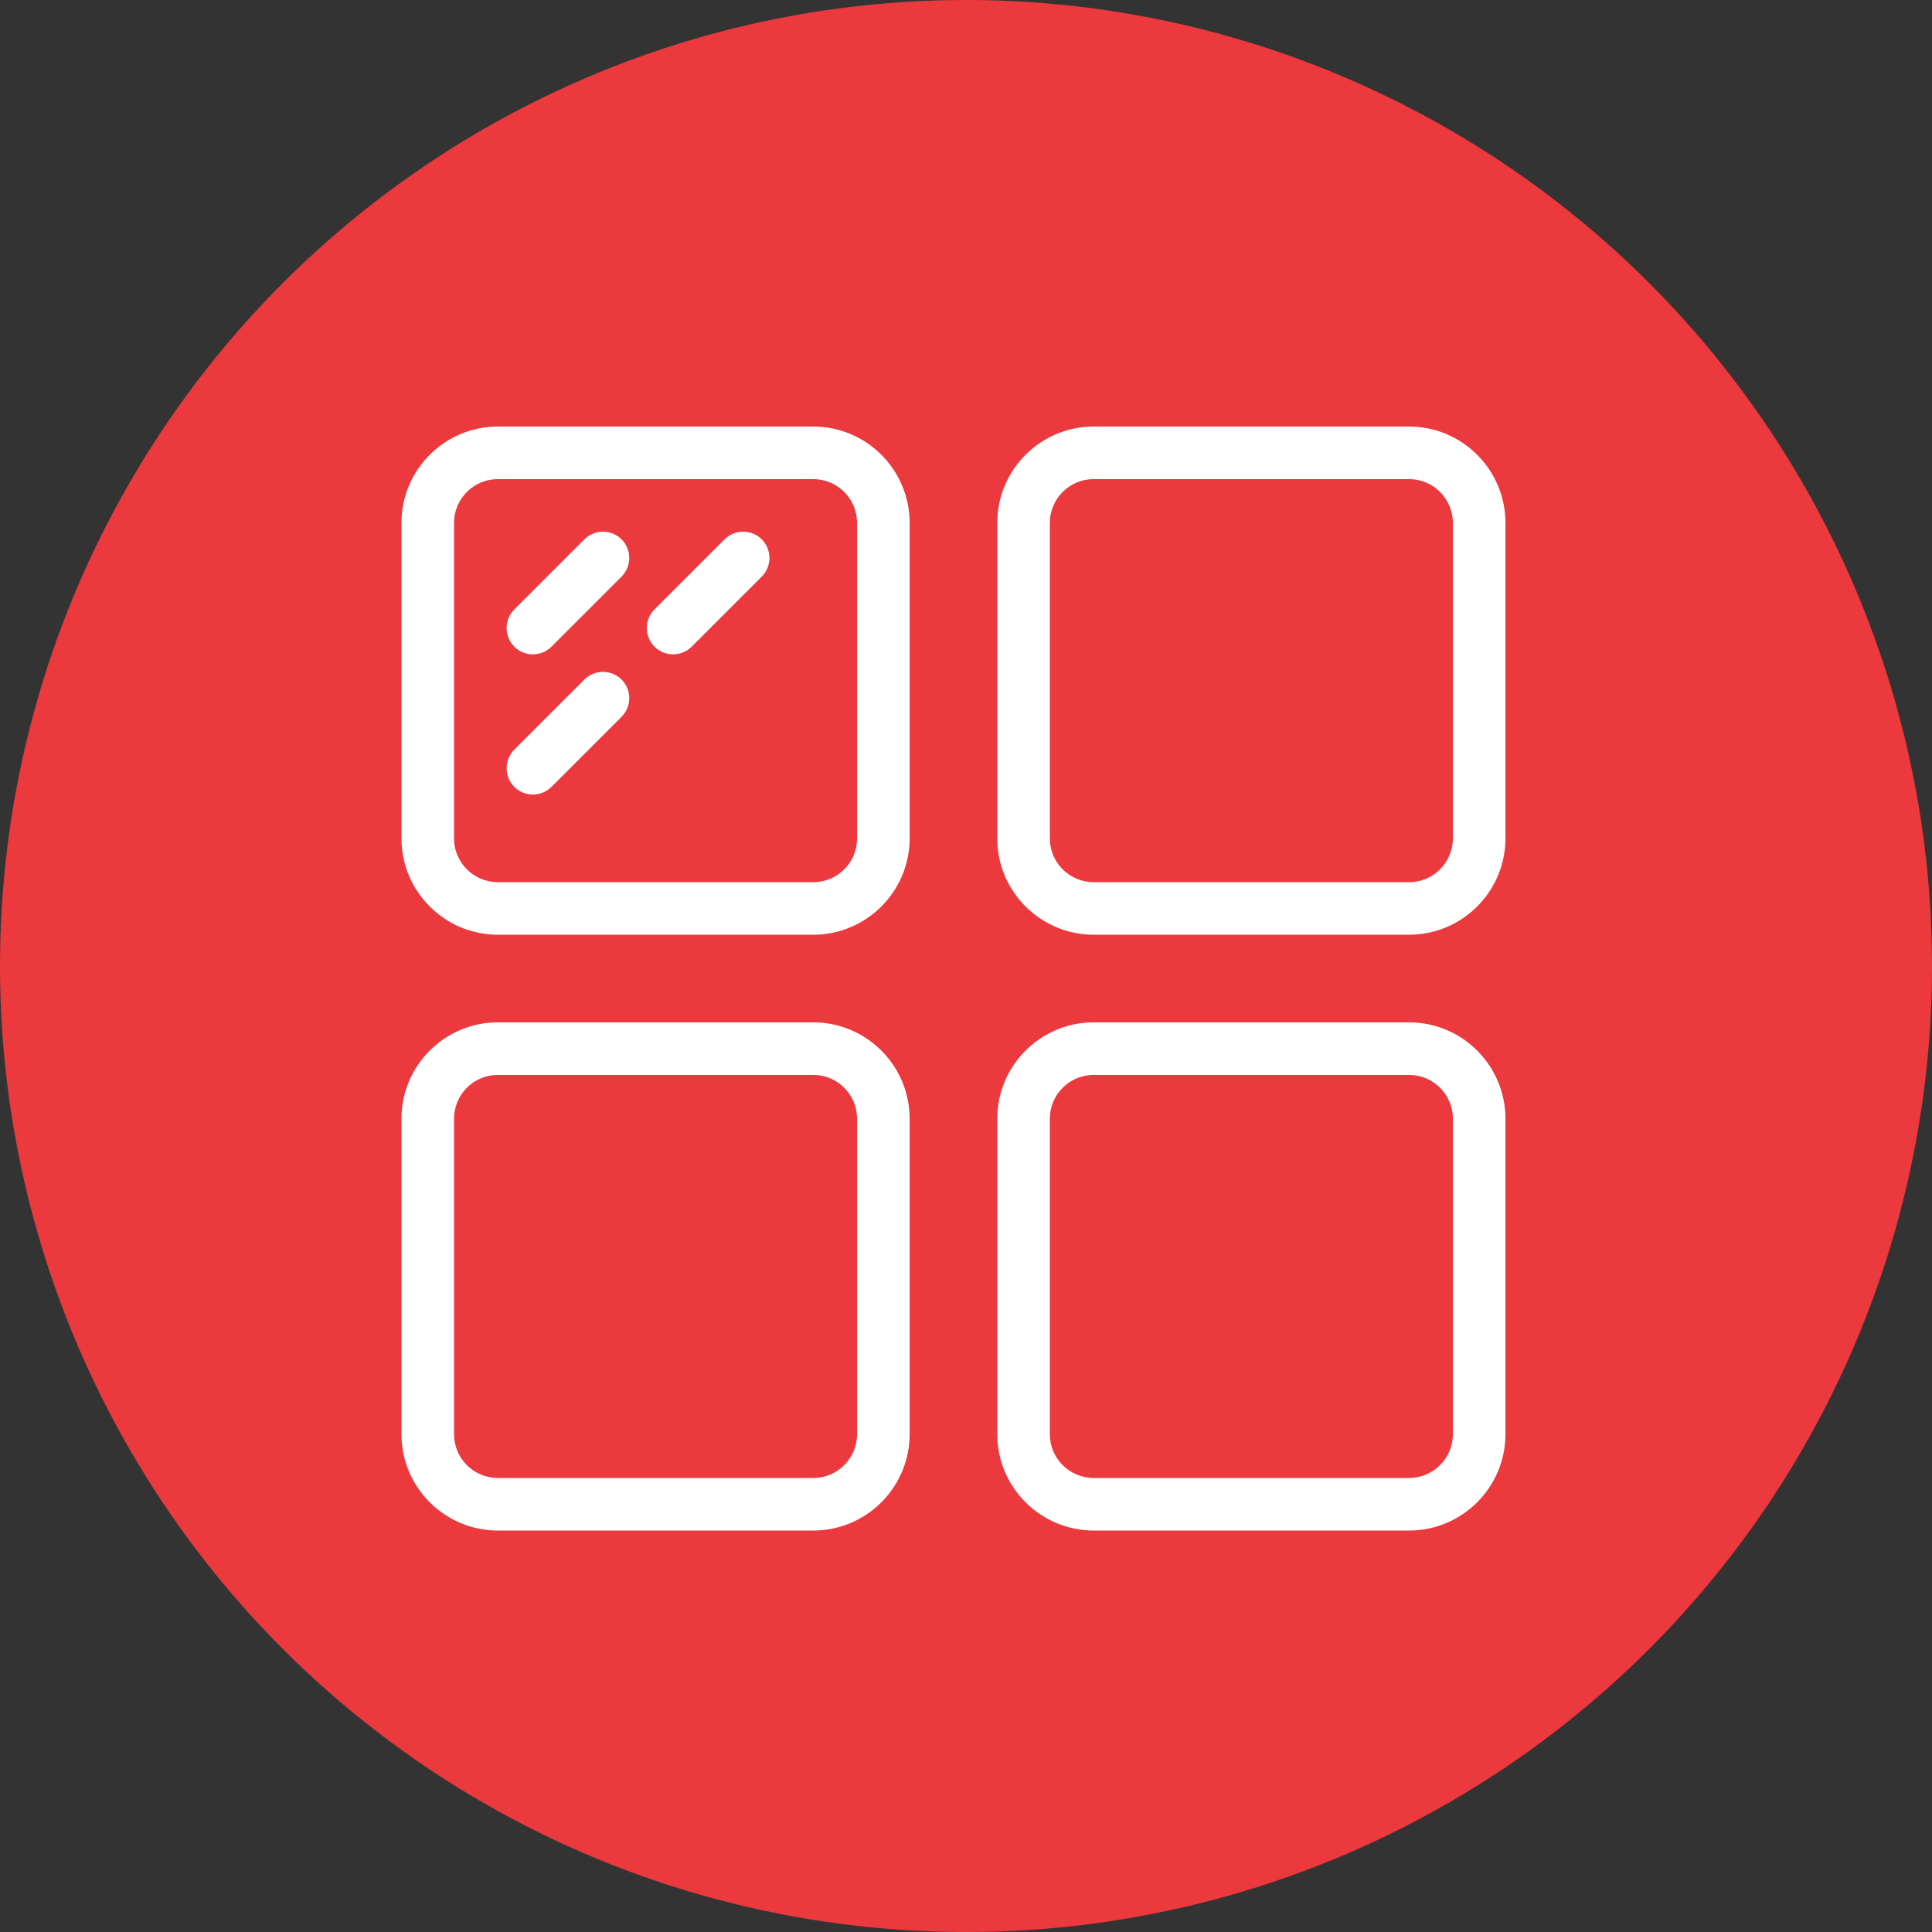
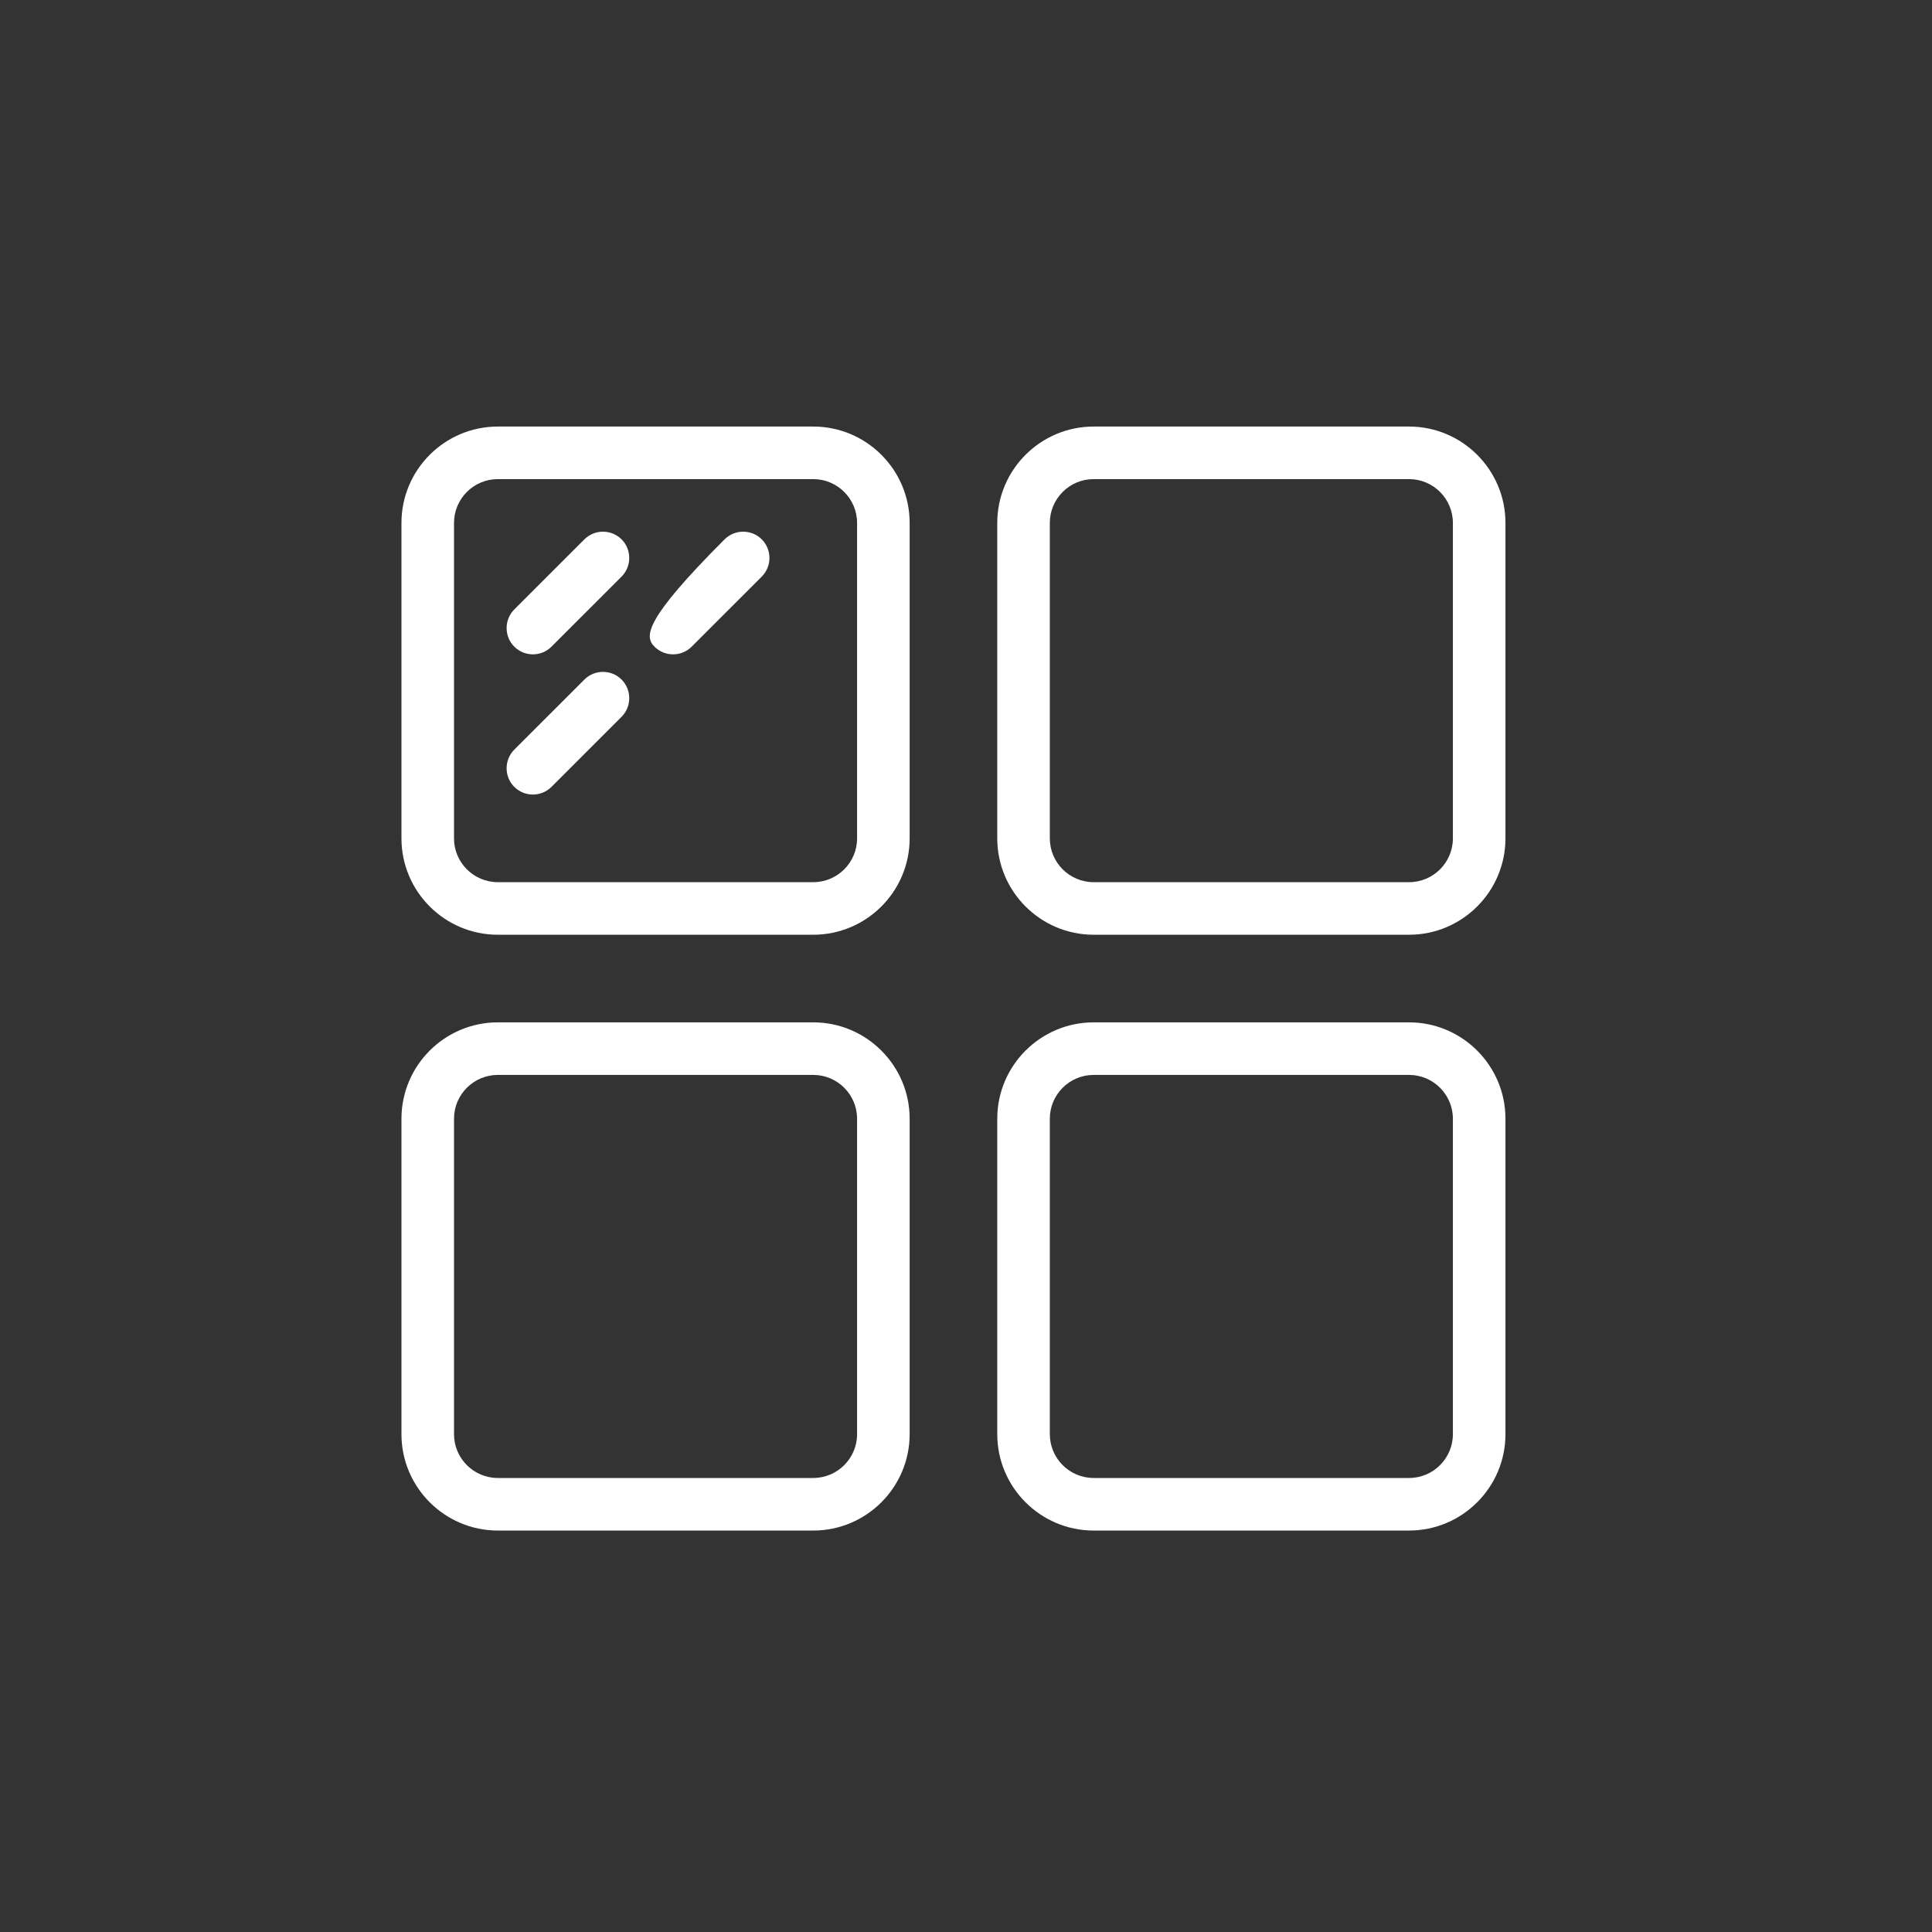
<svg xmlns="http://www.w3.org/2000/svg" width="77" height="77" viewBox="0 0 77 77" fill="none">
  <rect x="0" y="0" width="77" height="77" fill="#333333" stroke="none" />
-   <circle cx="38.5" cy="38.5" r="38.202" fill="#EB393E" stroke="#EB393E" stroke-width="0.597" />
  <path d="M32.413 17H19.841C17.724 17 16 18.723 16 20.841V33.413C16 35.531 17.724 37.254 19.841 37.254H32.413C34.53 37.254 36.254 35.531 36.254 33.413V20.841C36.254 18.723 34.53 17 32.413 17ZM34.159 33.413C34.159 34.376 33.376 35.159 32.413 35.159H19.841C18.878 35.159 18.095 34.376 18.095 33.413V20.841C18.095 19.878 18.878 19.095 19.841 19.095H32.413C33.376 19.095 34.159 19.878 34.159 20.841V33.413Z" fill="white" />
  <path d="M23.29 21.497L20.496 24.291C20.09 24.7 20.09 25.363 20.496 25.772C20.701 25.977 20.971 26.079 21.238 26.079C21.505 26.079 21.776 25.977 21.98 25.772L24.774 22.979C25.18 22.57 25.18 21.907 24.774 21.497C24.364 21.088 23.699 21.088 23.29 21.497Z" fill="white" />
  <path d="M23.29 27.085L20.496 29.878C20.09 30.288 20.09 30.951 20.496 31.36C20.701 31.564 20.971 31.667 21.238 31.667C21.505 31.667 21.776 31.564 21.98 31.36L24.774 28.566C25.18 28.157 25.18 27.494 24.774 27.085C24.364 26.675 23.699 26.675 23.29 27.085Z" fill="white" />
-   <path d="M28.877 21.497L26.083 24.291C25.677 24.7 25.677 25.363 26.083 25.772C26.288 25.977 26.558 26.079 26.825 26.079C27.093 26.079 27.363 25.977 27.567 25.772L30.361 22.979C30.768 22.57 30.768 21.907 30.361 21.497C29.952 21.088 29.286 21.088 28.877 21.497Z" fill="white" />
+   <path d="M28.877 21.497C25.677 24.7 25.677 25.363 26.083 25.772C26.288 25.977 26.558 26.079 26.825 26.079C27.093 26.079 27.363 25.977 27.567 25.772L30.361 22.979C30.768 22.57 30.768 21.907 30.361 21.497C29.952 21.088 29.286 21.088 28.877 21.497Z" fill="white" />
  <path d="M56.159 17H43.587C41.47 17 39.746 18.723 39.746 20.841V33.413C39.746 35.531 41.47 37.254 43.587 37.254H56.159C58.276 37.254 60 35.531 60 33.413V20.841C60 18.723 58.276 17 56.159 17ZM57.905 33.413C57.905 34.376 57.122 35.159 56.159 35.159H43.587C42.624 35.159 41.841 34.376 41.841 33.413V20.841C41.841 19.878 42.624 19.095 43.587 19.095H56.159C57.122 19.095 57.905 19.878 57.905 20.841V33.413Z" fill="white" />
  <path d="M32.413 40.746H19.841C17.724 40.746 16 42.469 16 44.587V57.159C16 59.277 17.724 61 19.841 61H32.413C34.53 61 36.254 59.277 36.254 57.159V44.587C36.254 42.469 34.53 40.746 32.413 40.746ZM34.159 57.159C34.159 58.122 33.376 58.905 32.413 58.905H19.841C18.878 58.905 18.095 58.122 18.095 57.159V44.587C18.095 43.624 18.878 42.841 19.841 42.841H32.413C33.376 42.841 34.159 43.624 34.159 44.587V57.159Z" fill="white" />
  <path d="M56.159 40.746H43.587C41.47 40.746 39.746 42.469 39.746 44.587V57.159C39.746 59.277 41.47 61 43.587 61H56.159C58.276 61 60 59.277 60 57.159V44.587C60 42.469 58.276 40.746 56.159 40.746ZM57.905 57.159C57.905 58.122 57.122 58.905 56.159 58.905H43.587C42.624 58.905 41.841 58.122 41.841 57.159V44.587C41.841 43.624 42.624 42.841 43.587 42.841H56.159C57.122 42.841 57.905 43.624 57.905 44.587V57.159Z" fill="white" />
</svg>